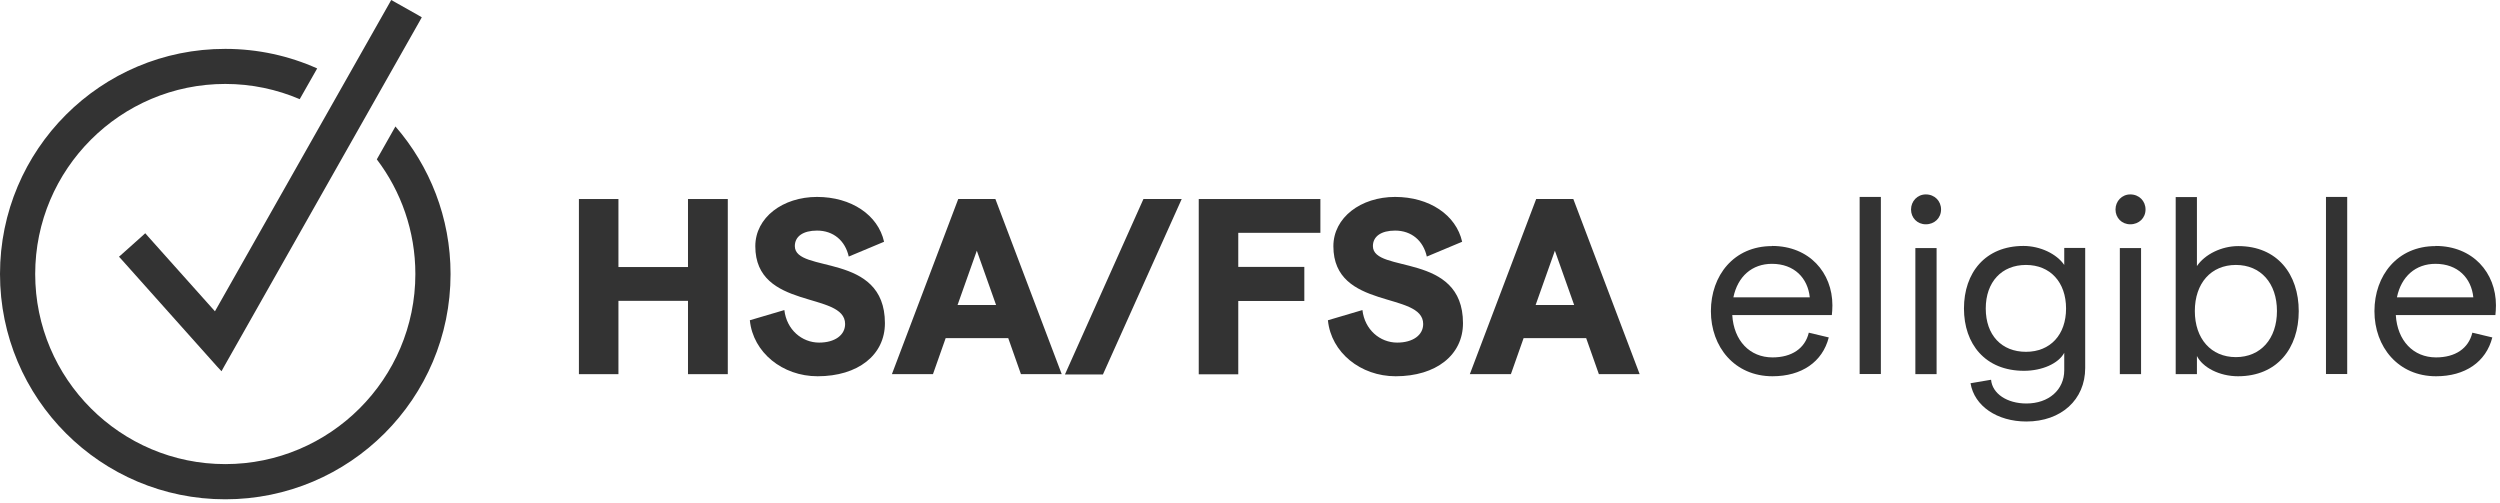
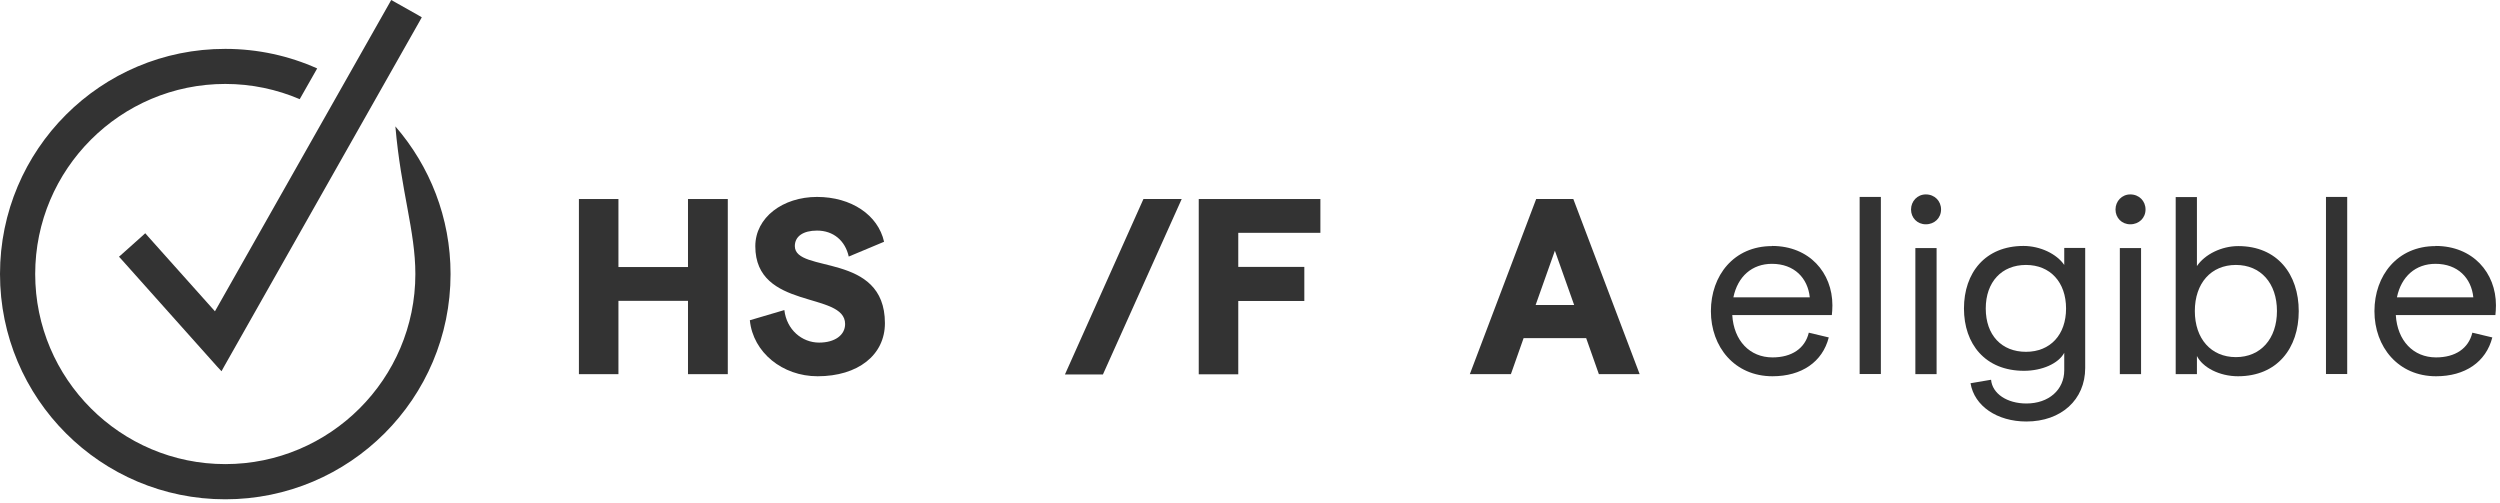
<svg xmlns="http://www.w3.org/2000/svg" width="179" height="36" viewBox="0 0 179 36" fill="none">
  <g clip-path="url(#clip0_17002_192)">
    <path d="M52.11 14.25V26.79H49.26V21.54H44.28V26.79H41.45V14.25H44.28V19.12H49.26V14.25H52.11Z" fill="#333333" />
    <path d="M53.69 22.93L56.16 22.2C56.32 23.6 57.41 24.53 58.65 24.53C59.78 24.53 60.51 23.99 60.51 23.2C60.51 20.84 54.08 22.23 54.08 17.63C54.08 15.57 56.05 14.1 58.5 14.1C60.95 14.1 62.87 15.39 63.3 17.31L60.77 18.37C60.52 17.24 59.68 16.51 58.5 16.51C57.51 16.51 56.91 16.92 56.91 17.62C56.91 19.61 63.36 18.01 63.36 23.14C63.36 25.42 61.43 26.94 58.54 26.94C56.03 26.94 53.92 25.24 53.69 22.94V22.93Z" fill="#333333" />
-     <path d="M68.6 14.25H71.27L76.02 26.79H73.1L72.19 24.21H67.71L66.8 26.79H63.86L68.61 14.25H68.6ZM68.56 21.84H71.32L69.94 17.95L68.56 21.84Z" fill="#333333" />
    <path d="M81.87 14.25H84.61L78.97 26.81H76.25L81.87 14.25Z" fill="#333333" />
    <path d="M85.83 14.25H94.54V16.67H88.66V19.11H93.39V21.55H88.66V26.8H85.83V14.26V14.25Z" fill="#333333" />
-     <path d="M95.08 22.93L97.55 22.2C97.71 23.6 98.8 24.53 100.04 24.53C101.17 24.53 101.9 23.99 101.9 23.2C101.9 20.84 95.47 22.23 95.47 17.63C95.47 15.57 97.44 14.1 99.89 14.1C102.34 14.1 104.26 15.39 104.69 17.31L102.16 18.37C101.91 17.24 101.07 16.51 99.89 16.51C98.9 16.51 98.3 16.92 98.3 17.62C98.3 19.61 104.75 18.01 104.75 23.14C104.75 25.42 102.82 26.94 99.93 26.94C97.42 26.94 95.31 25.24 95.08 22.94V22.93Z" fill="#333333" />
    <path d="M109.98 14.25H112.65L117.4 26.79H114.48L113.57 24.21H109.09L108.18 26.79H105.24L109.99 14.25H109.98ZM109.95 21.84H112.71L111.33 17.95L109.95 21.84Z" fill="#333333" />
    <path d="M126.88 17.61C129.55 17.61 131.2 19.53 131.2 21.86C131.2 22.08 131.18 22.4 131.16 22.56H124.03C124.14 24.39 125.28 25.59 126.91 25.59C128.29 25.59 129.24 24.95 129.51 23.82L130.94 24.16C130.49 25.92 128.99 26.94 126.91 26.94C124.2 26.94 122.5 24.84 122.5 22.28C122.5 19.72 124.15 17.62 126.87 17.62L126.88 17.61ZM129.58 21.29C129.44 19.91 128.47 18.89 126.87 18.89C125.45 18.89 124.42 19.79 124.11 21.29H129.57H129.58Z" fill="#333333" />
    <path d="M133.15 14.1H134.67V26.78H133.15V14.1Z" fill="#333333" />
    <path d="M137.89 13.92C138.52 13.92 138.98 14.39 138.98 15C138.98 15.61 138.51 16.06 137.89 16.06C137.27 16.06 136.83 15.59 136.83 15C136.83 14.41 137.28 13.92 137.89 13.92ZM137.14 17.76H138.66V26.79H137.14V17.76Z" fill="#333333" />
    <path d="M140.62 22.09C140.62 19.53 142.14 17.61 144.88 17.61C146.08 17.61 147.26 18.18 147.8 18.97V17.75H149.3V26.35C149.3 28.62 147.58 30.18 145.09 30.18C142.99 30.18 141.36 29.07 141.09 27.44L142.56 27.19C142.65 28.19 143.71 28.89 145.09 28.89C146.68 28.89 147.8 27.92 147.8 26.51V25.26C147.39 26.03 146.21 26.55 144.92 26.55C142.14 26.55 140.62 24.63 140.62 22.09ZM145.06 25.19C146.8 25.19 147.93 23.97 147.93 22.09C147.93 20.21 146.8 18.97 145.06 18.97C143.32 18.97 142.18 20.19 142.18 22.09C142.18 23.99 143.31 25.19 145.06 25.19Z" fill="#333333" />
    <path d="M152.53 13.92C153.16 13.92 153.62 14.39 153.62 15C153.62 15.61 153.15 16.06 152.53 16.06C151.91 16.06 151.47 15.59 151.47 15C151.47 14.41 151.92 13.92 152.53 13.92ZM151.78 17.76H153.3V26.79H151.78V17.76Z" fill="#333333" />
    <path d="M157.3 25.48V26.79H155.78V14.11H157.3V19.05C157.87 18.21 159.06 17.62 160.26 17.62C163.05 17.62 164.59 19.63 164.59 22.28C164.59 24.93 163.05 26.94 160.24 26.94C158.91 26.94 157.71 26.31 157.3 25.49V25.48ZM160.09 25.57C161.86 25.57 163.03 24.26 163.03 22.27C163.03 20.28 161.87 18.97 160.09 18.97C158.31 18.97 157.15 20.28 157.15 22.27C157.15 24.26 158.32 25.57 160.09 25.57Z" fill="#333333" />
    <path d="M166.54 14.1H168.06V26.78H166.54V14.1Z" fill="#333333" />
    <path d="M174.39 17.61C177.06 17.61 178.71 19.53 178.71 21.86C178.71 22.08 178.69 22.4 178.67 22.56H171.54C171.65 24.39 172.79 25.59 174.42 25.59C175.8 25.59 176.75 24.95 177.02 23.82L178.45 24.16C178 25.92 176.5 26.94 174.42 26.94C171.71 26.94 170.01 24.84 170.01 22.28C170.01 19.72 171.66 17.62 174.38 17.62L174.39 17.61ZM177.09 21.29C176.95 19.91 175.98 18.89 174.38 18.89C172.96 18.89 171.93 19.79 171.62 21.29H177.08H177.09Z" fill="#333333" />
-     <path d="M28.31 9.06L26.98 11.41C28.71 13.69 29.74 16.54 29.74 19.62C29.74 27.13 23.63 33.23 16.13 33.23C8.63 33.23 2.52 27.13 2.52 19.62C2.52 12.11 8.63 6.01 16.13 6.01C18.02 6.01 19.82 6.4 21.46 7.1L22.71 4.9C20.7 4 18.47 3.5 16.13 3.5C7.22 3.49 0 10.71 0 19.62C0 28.53 7.22 35.75 16.13 35.75C25.04 35.75 32.26 28.53 32.26 19.62C32.26 15.58 30.77 11.89 28.31 9.05V9.06Z" fill="#333333" />
+     <path d="M28.31 9.06C28.71 13.69 29.74 16.54 29.74 19.62C29.74 27.13 23.63 33.23 16.13 33.23C8.63 33.23 2.52 27.13 2.52 19.62C2.52 12.11 8.63 6.01 16.13 6.01C18.02 6.01 19.82 6.4 21.46 7.1L22.71 4.9C20.7 4 18.47 3.5 16.13 3.5C7.22 3.49 0 10.71 0 19.62C0 28.53 7.22 35.75 16.13 35.75C25.04 35.75 32.26 28.53 32.26 19.62C32.26 15.58 30.77 11.89 28.31 9.05V9.06Z" fill="#333333" />
    <path d="M10.61 16.94L10.4 16.7L10.17 16.91L8.76 18.17L8.52 18.38L8.73 18.61L15.56 26.26L15.86 26.58L16.07 26.2L30.05 1.51L30.2 1.24L29.93 1.08L28.28 0.15L28.01 0L27.86 0.27L15.39 22.29L10.61 16.94Z" fill="#333333" />
  </g>
  <defs>
    <clipPath id="clip0_17002_192">
      <rect width="178.71" height="35.75" fill="white" />
    </clipPath>
  </defs>
</svg>